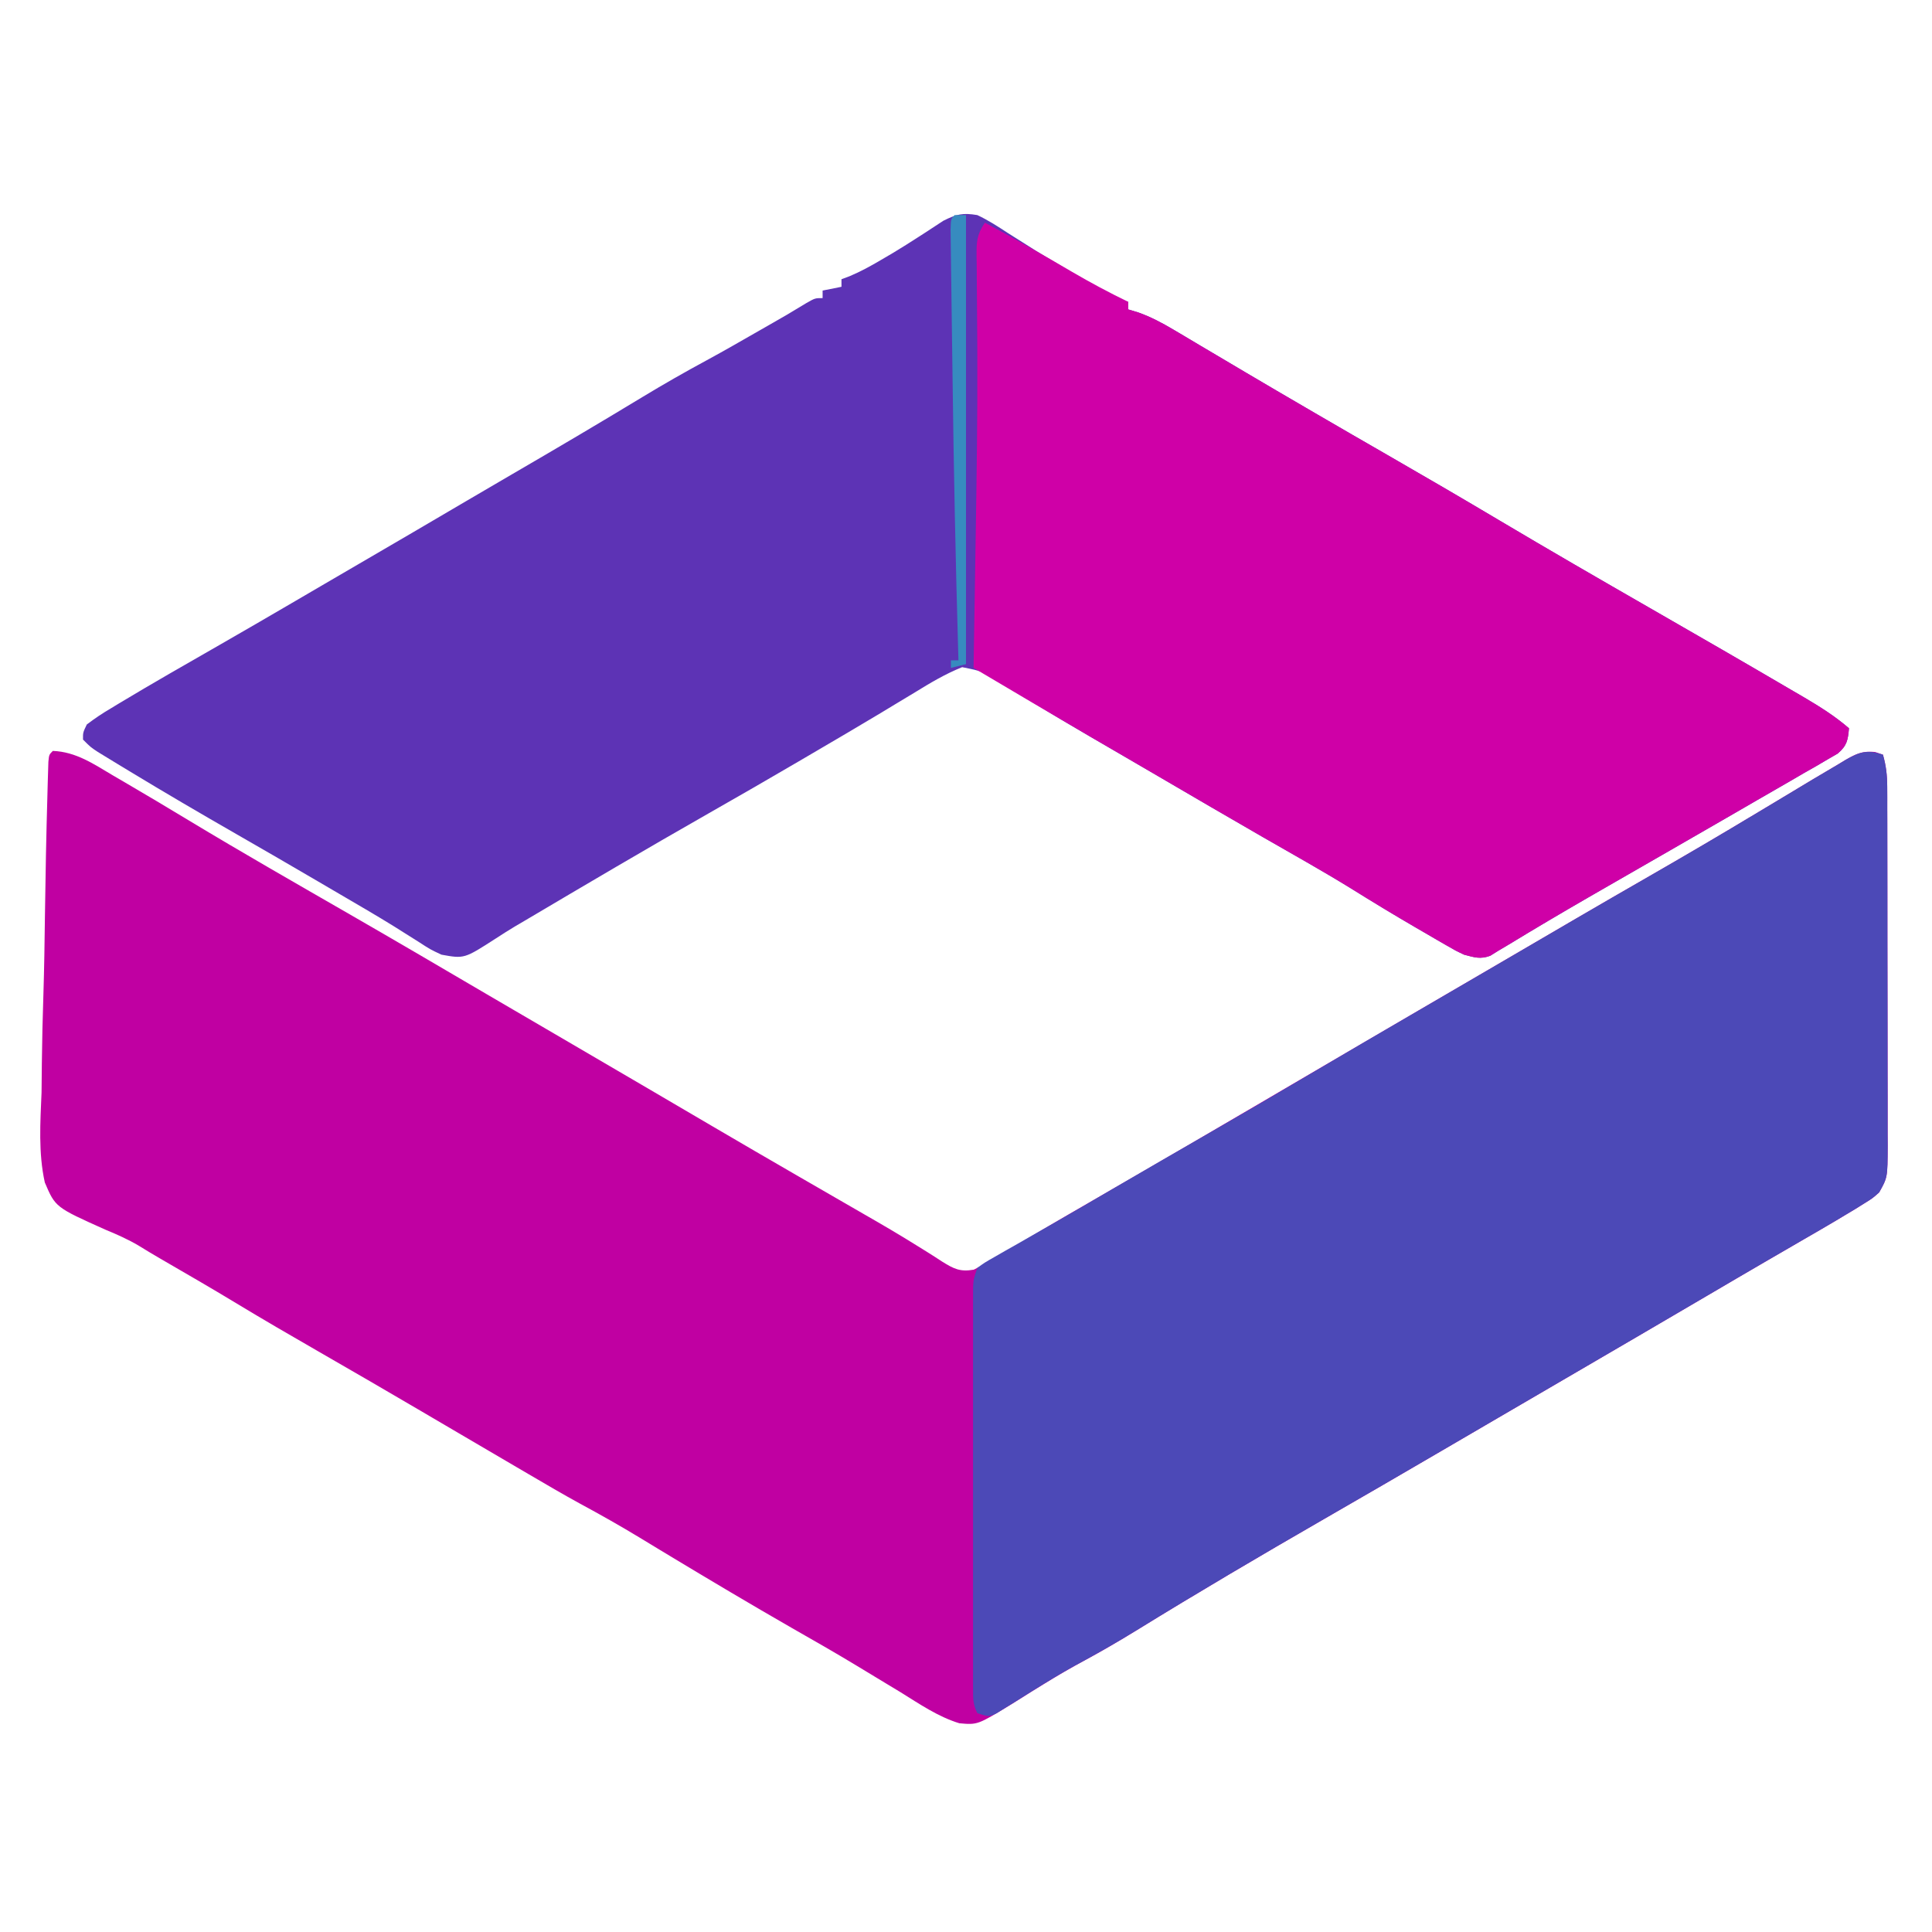
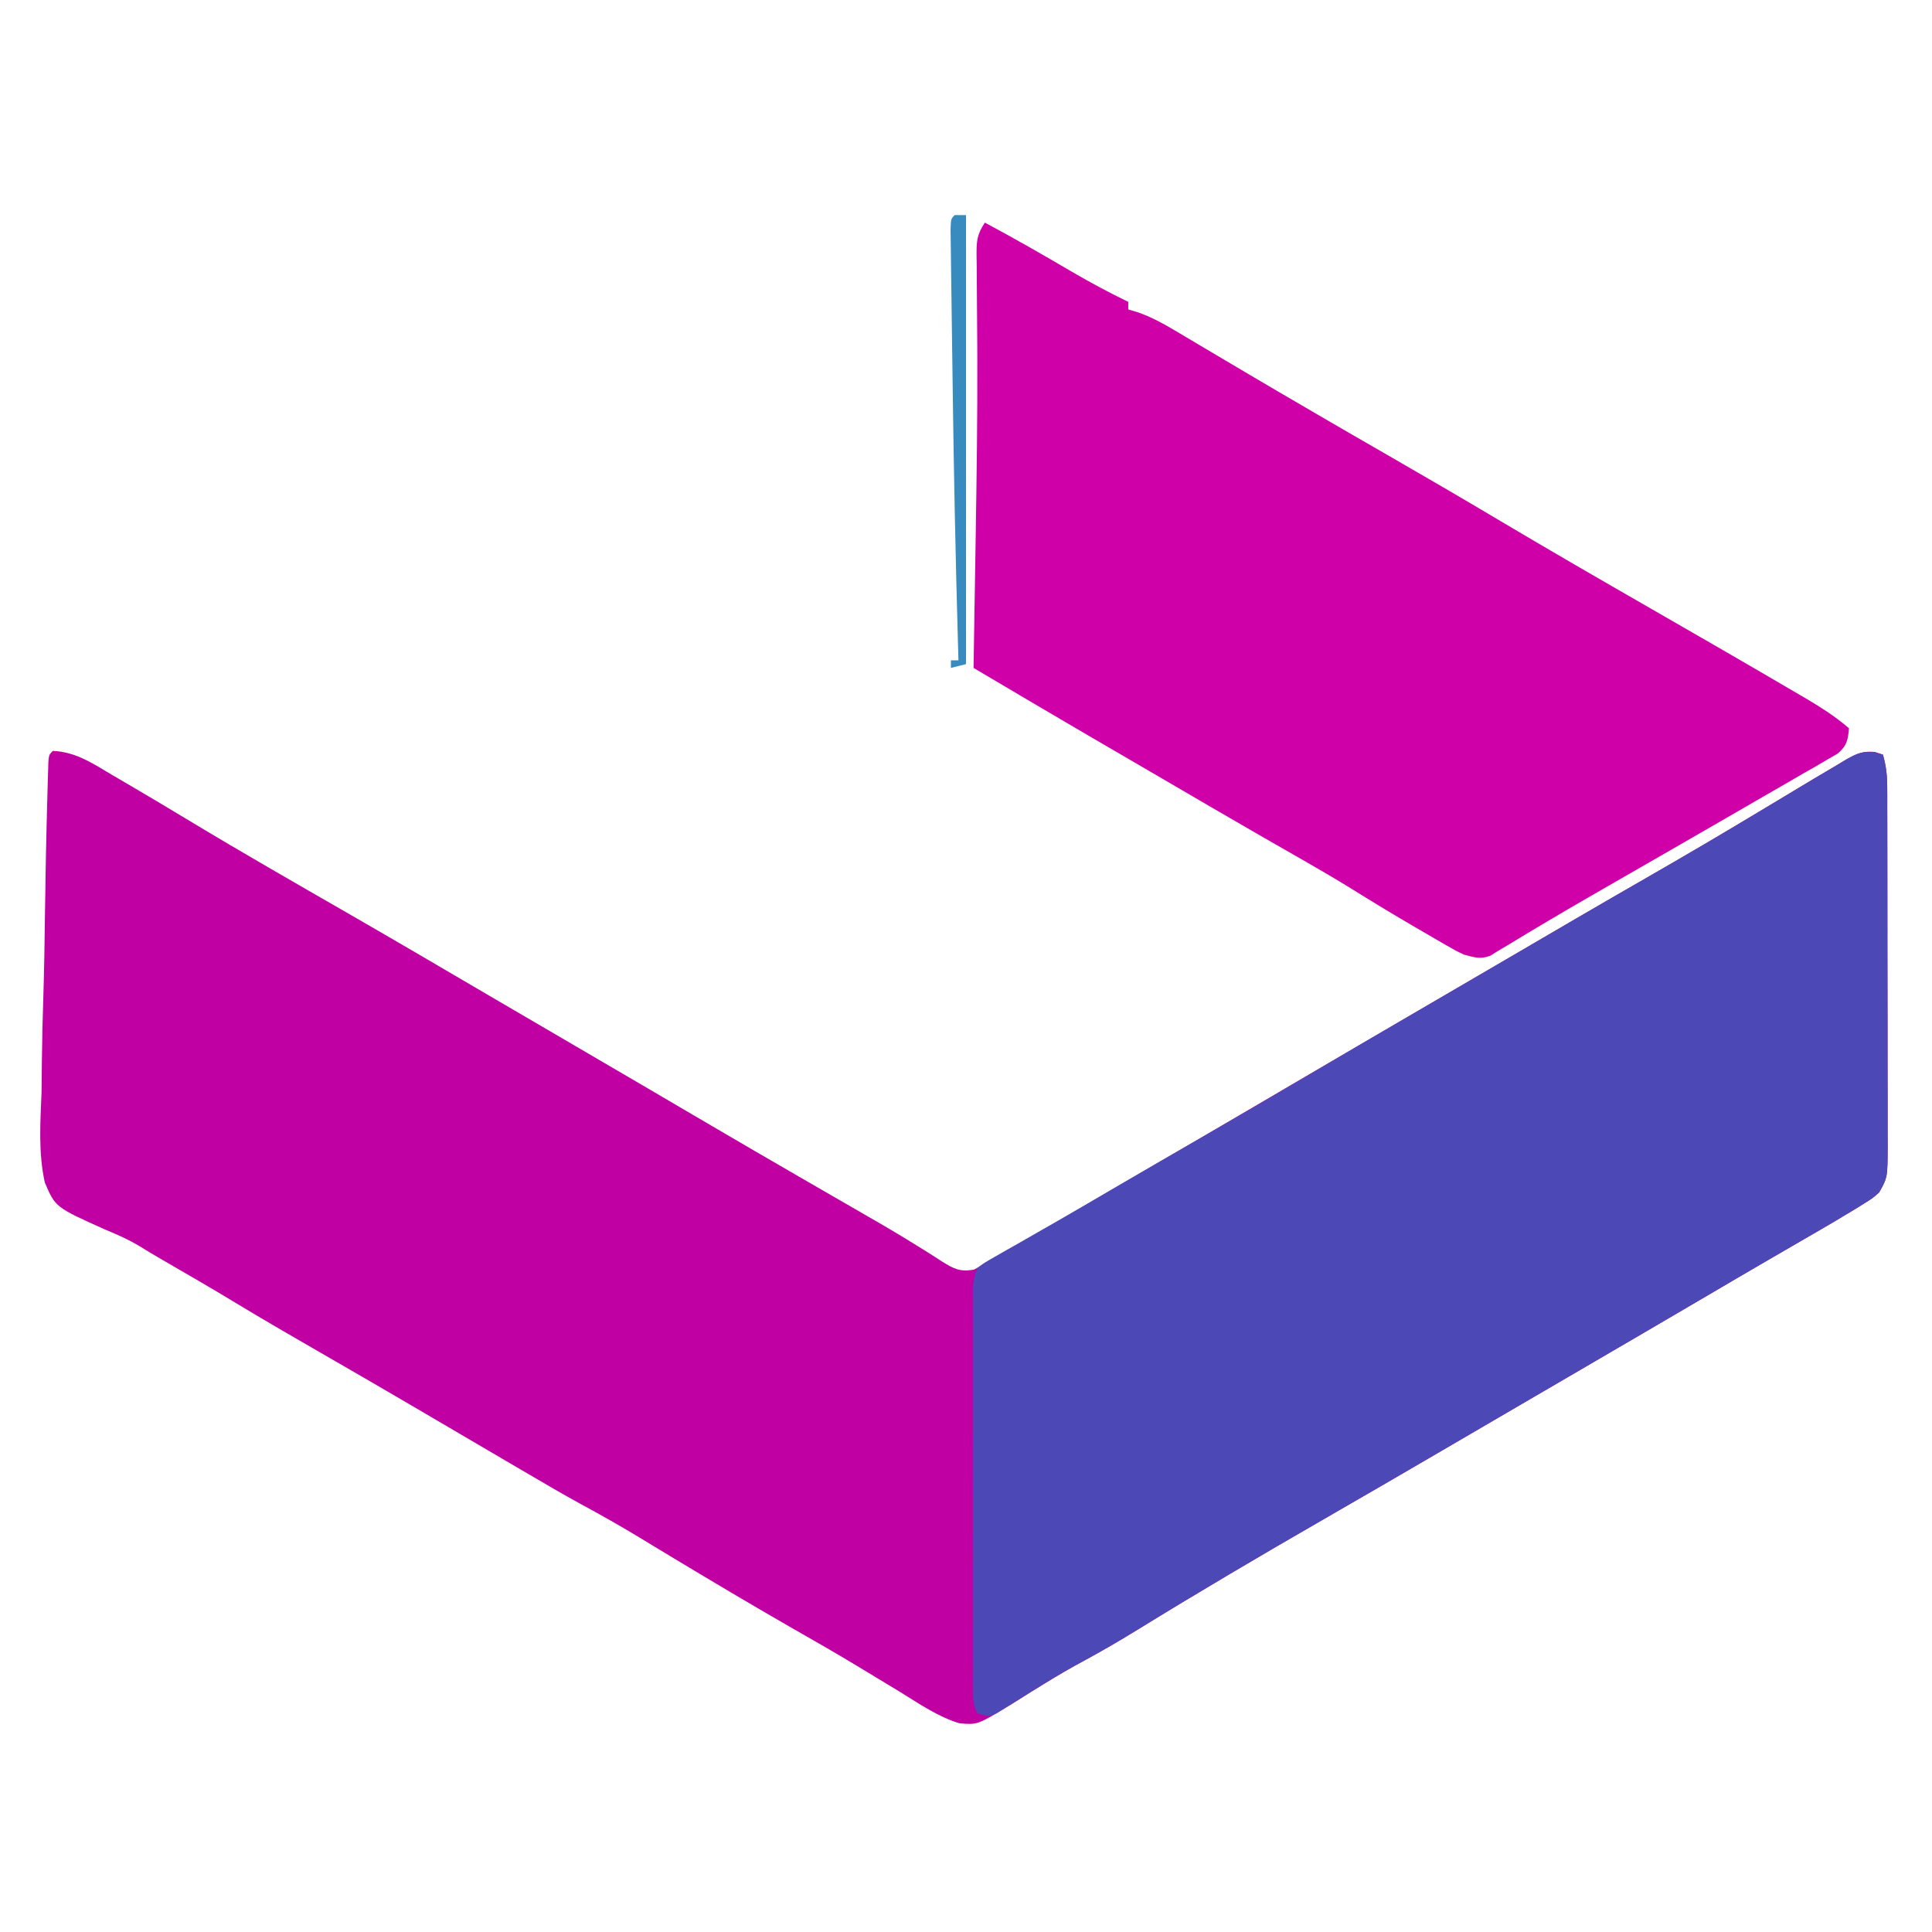
<svg xmlns="http://www.w3.org/2000/svg" version="1.1" width="512" height="512">
-   <path d="M0 0 C6.141 0.236 10.797 3.455 15.938 6.5 C16.876 7.046 17.814 7.592 18.78 8.155 C24.571 11.535 30.331 14.968 36.069 18.437 C50.148 26.941 64.434 35.105 78.688 43.312 C91.092 50.456 103.44 57.692 115.784 64.94 C121.516 68.305 127.257 71.654 133 75 C141.22 79.79 149.431 84.594 157.637 89.407 C186.129 106.125 186.129 106.125 214.738 122.639 C219.61 125.433 224.45 128.251 229.207 131.238 C229.984 131.72 230.762 132.202 231.563 132.698 C232.97 133.576 234.367 134.47 235.752 135.384 C238.819 137.285 240.448 138.094 244.062 137.477 C247.231 135.884 250.237 134.187 253.25 132.312 C260.243 128.022 267.324 123.9 274.438 119.812 C292.466 109.438 310.416 98.933 328.358 88.41 C339.589 81.823 350.832 75.257 362.081 68.702 C366.05 66.388 370.02 64.072 373.989 61.757 C375.994 60.587 378 59.417 380.006 58.247 C384.981 55.345 389.956 52.442 394.93 49.535 C396.911 48.377 398.893 47.22 400.875 46.062 C401.861 45.487 402.846 44.911 403.862 44.318 C410.117 40.669 416.388 37.049 422.667 33.442 C432.546 27.765 442.368 22.009 452.125 16.125 C455.159 14.302 458.194 12.481 461.229 10.661 C463.008 9.595 464.784 8.527 466.56 7.456 C468.781 6.122 471.013 4.808 473.25 3.5 C473.875 3.12 474.501 2.74 475.145 2.348 C477.984 0.715 479.615 -0.037 482.922 0.281 C483.951 0.637 483.951 0.637 485 1 C485.832 3.907 486.127 6.49 486.134 9.51 C486.138 10.408 486.142 11.307 486.147 12.232 C486.146 13.211 486.146 14.189 486.145 15.197 C486.15 16.751 486.15 16.751 486.155 18.337 C486.165 21.765 486.167 25.193 486.168 28.621 C486.171 31.002 486.175 33.384 486.178 35.765 C486.184 40.757 486.186 45.75 486.185 50.742 C486.185 57.143 486.199 63.543 486.216 69.943 C486.227 74.862 486.229 79.78 486.229 84.698 C486.23 87.058 486.234 89.418 486.242 91.778 C486.252 95.076 486.249 98.375 486.243 101.674 C486.249 102.65 486.254 103.626 486.26 104.632 C486.221 113.044 486.221 113.044 484 117 C482.214 118.579 482.214 118.579 480.047 119.918 C479.238 120.424 478.429 120.93 477.596 121.451 C476.311 122.218 476.311 122.218 475 123 C474.169 123.5 473.338 123.999 472.482 124.514 C469.75 126.134 467.002 127.726 464.25 129.312 C462.12 130.548 459.989 131.783 457.859 133.02 C456.744 133.666 455.628 134.313 454.479 134.979 C449.089 138.107 443.716 141.264 438.342 144.419 C425.881 151.733 413.404 159.023 400.919 166.298 C396.95 168.612 392.98 170.928 389.011 173.243 C387.006 174.413 385 175.583 382.994 176.753 C378.019 179.655 373.044 182.558 368.07 185.465 C357.69 191.529 347.294 197.565 336.875 203.562 C320.127 213.212 303.478 223.011 287.025 233.156 C282.581 235.883 278.115 238.51 273.523 240.98 C269.735 243.019 266.05 245.162 262.395 247.43 C261.473 247.997 260.552 248.564 259.604 249.148 C257.724 250.311 255.852 251.486 253.986 252.672 C245.058 258.118 245.058 258.118 240.228 257.681 C234.576 255.954 229.615 252.529 224.625 249.438 C223.336 248.657 222.046 247.879 220.755 247.102 C218.112 245.512 215.474 243.915 212.839 242.313 C207.2 238.9 201.474 235.643 195.75 232.375 C184.931 226.161 174.214 219.785 163.531 213.34 C162.599 212.778 161.667 212.215 160.707 211.636 C158.953 210.576 157.2 209.512 155.449 208.446 C150.296 205.32 145.071 202.379 139.769 199.514 C135.167 196.997 130.648 194.341 126.125 191.688 C125.103 191.09 124.082 190.492 123.029 189.877 C117.917 186.886 112.809 183.889 107.702 180.89 C105.287 179.472 102.872 178.055 100.456 176.637 C99.234 175.92 98.012 175.203 96.79 174.485 C87.925 169.282 79.035 164.125 70.125 159 C62.939 154.866 55.775 150.709 48.685 146.413 C42.016 142.382 35.27 138.48 28.527 134.574 C26.603 133.457 24.695 132.312 22.803 131.142 C19.969 129.458 17.089 128.18 14.043 126.924 C0.682 120.944 0.682 120.944 -2.124 114.365 C-3.861 106.499 -3.319 98.481 -2.988 90.488 C-2.953 87.907 -2.927 85.326 -2.91 82.745 C-2.846 76.669 -2.694 70.601 -2.497 64.528 C-2.278 57.612 -2.181 50.696 -2.092 43.777 C-1.948 33.04 -1.742 22.305 -1.431 11.572 C-1.389 9.978 -1.389 9.978 -1.347 8.353 C-1.301 6.913 -1.301 6.913 -1.255 5.443 C-1.23 4.604 -1.205 3.765 -1.179 2.901 C-1 1 -1 1 0 0 Z " fill="#C000A2" transform="translate(14,199)" />
-   <path d="M0 0 C2.895 1.356 5.518 3.061 8.188 4.812 C9.775 5.818 11.363 6.822 12.953 7.824 C13.775 8.345 14.597 8.867 15.443 9.404 C19.719 12.073 24.074 14.602 28.438 17.125 C29.248 17.598 30.058 18.071 30.893 18.558 C32.027 19.214 32.027 19.214 33.184 19.883 C34.182 20.461 34.182 20.461 35.201 21.051 C37.145 22.139 37.145 22.139 40 23 C40 23.66 40 24.32 40 25 C40.864 25.259 41.729 25.519 42.62 25.786 C46.07 27.025 48.937 28.55 52.086 30.422 C52.656 30.758 53.225 31.095 53.812 31.441 C55.67 32.539 57.522 33.644 59.375 34.75 C60.68 35.523 61.985 36.295 63.29 37.066 C65.938 38.631 68.583 40.198 71.228 41.767 C76.533 44.911 81.859 48.02 87.188 51.125 C88.637 51.971 88.637 51.971 90.115 52.833 C96.249 56.409 102.398 59.959 108.552 63.5 C118.576 69.265 128.561 75.089 138.5 81 C151.597 88.788 164.787 96.41 178 104 C190.794 111.355 203.584 118.719 216.312 126.188 C217.673 126.981 217.673 126.981 219.062 127.79 C223.293 130.282 227.269 132.777 231 136 C230.711 139.178 230.475 140.594 228.004 142.707 C227.128 143.213 226.251 143.72 225.348 144.242 C224.357 144.825 223.367 145.409 222.346 146.01 C220.721 146.933 220.721 146.933 219.062 147.875 C217.941 148.529 216.819 149.183 215.664 149.857 C212.704 151.583 209.733 153.29 206.759 154.991 C203.989 156.58 201.23 158.185 198.469 159.789 C193.092 162.907 187.706 166.006 182.314 169.099 C176.644 172.352 170.977 175.612 165.312 178.875 C164.228 179.5 163.143 180.125 162.025 180.768 C154.887 184.888 147.797 189.076 140.758 193.363 C139.393 194.173 139.393 194.173 138 195 C137.317 195.427 136.634 195.853 135.93 196.293 C133.276 197.265 131.719 196.71 129 196 C126.711 194.912 126.711 194.912 124.375 193.559 C123.511 193.062 122.647 192.565 121.757 192.053 C120.392 191.254 120.392 191.254 119 190.438 C117.576 189.613 117.576 189.613 116.124 188.773 C110.283 185.378 104.52 181.877 98.789 178.301 C91.245 173.666 83.507 169.346 75.832 164.934 C66.521 159.579 57.25 154.158 47.977 148.738 C44.965 146.979 41.951 145.224 38.938 143.469 C37.935 142.884 36.932 142.3 35.898 141.698 C33.9 140.534 31.9 139.372 29.898 138.212 C24.83 135.268 19.8 132.276 14.812 129.195 C13.815 128.586 12.817 127.976 11.79 127.348 C9.894 126.187 8.006 125.012 6.128 123.822 C1.366 120.887 1.366 120.887 -4.02 119.809 C-8.488 121.595 -12.471 123.981 -16.562 126.5 C-18.531 127.687 -20.5 128.873 -22.469 130.059 C-23.521 130.695 -24.573 131.332 -25.656 131.988 C-31.596 135.562 -37.58 139.06 -43.562 142.562 C-44.813 143.296 -46.064 144.029 -47.315 144.763 C-55.288 149.434 -63.292 154.046 -71.323 158.616 C-87.667 167.923 -103.867 177.484 -120.055 187.062 C-120.87 187.541 -121.686 188.019 -122.526 188.512 C-124.241 189.543 -125.933 190.611 -127.606 191.707 C-135.965 197.093 -135.965 197.093 -142 196 C-144.945 194.629 -144.945 194.629 -148.125 192.562 C-149.442 191.73 -150.762 190.901 -152.082 190.074 C-152.841 189.595 -153.6 189.116 -154.381 188.623 C-159.181 185.649 -164.064 182.817 -168.939 179.969 C-170.829 178.865 -172.718 177.758 -174.606 176.651 C-181.766 172.457 -188.946 168.298 -196.143 164.167 C-205.826 158.61 -215.456 152.98 -225 147.188 C-225.98 146.594 -226.96 146.001 -227.97 145.39 C-229.315 144.568 -229.315 144.568 -230.688 143.73 C-231.475 143.25 -232.263 142.769 -233.074 142.274 C-235 141 -235 141 -237 139 C-237.027 137.145 -237.027 137.145 -236 135 C-233.877 133.377 -231.853 132.037 -229.562 130.688 C-228.865 130.264 -228.168 129.841 -227.449 129.405 C-218.621 124.091 -209.665 118.988 -200.727 113.863 C-194.426 110.25 -188.146 106.602 -181.875 102.938 C-180.898 102.367 -179.922 101.797 -178.916 101.209 C-176.943 100.057 -174.971 98.904 -172.999 97.751 C-169.921 95.954 -166.841 94.158 -163.762 92.363 C-154.328 86.865 -144.898 81.362 -135.492 75.816 C-131.502 73.465 -127.504 71.128 -123.5 68.801 C-111.82 62.012 -100.188 55.156 -88.637 48.15 C-83.067 44.785 -77.448 41.566 -71.721 38.478 C-67.148 35.994 -62.639 33.401 -58.125 30.812 C-57.215 30.292 -56.305 29.772 -55.367 29.236 C-50.311 26.349 -50.311 26.349 -45.332 23.331 C-43 22 -43 22 -41 22 C-41 21.34 -41 20.68 -41 20 C-39.35 19.67 -37.7 19.34 -36 19 C-36 18.34 -36 17.68 -36 17 C-35.288 16.734 -34.577 16.469 -33.844 16.195 C-30.896 14.956 -28.253 13.501 -25.5 11.875 C-24.456 11.263 -23.412 10.65 -22.336 10.02 C-20.041 8.63 -17.785 7.224 -15.539 5.762 C-14.683 5.212 -14.683 5.212 -13.811 4.651 C-12.203 3.613 -10.605 2.559 -9.008 1.504 C-5.493 -0.254 -3.876 -0.648 0 0 Z " fill="#5D33B5" transform="translate(259,57)" />
+   <path d="M0 0 C6.141 0.236 10.797 3.455 15.938 6.5 C16.876 7.046 17.814 7.592 18.78 8.155 C24.571 11.535 30.331 14.968 36.069 18.437 C50.148 26.941 64.434 35.105 78.688 43.312 C91.092 50.456 103.44 57.692 115.784 64.94 C121.516 68.305 127.257 71.654 133 75 C141.22 79.79 149.431 84.594 157.637 89.407 C186.129 106.125 186.129 106.125 214.738 122.639 C219.61 125.433 224.45 128.251 229.207 131.238 C229.984 131.72 230.762 132.202 231.563 132.698 C232.97 133.576 234.367 134.47 235.752 135.384 C238.819 137.285 240.448 138.094 244.062 137.477 C247.231 135.884 250.237 134.187 253.25 132.312 C292.466 109.438 310.416 98.933 328.358 88.41 C339.589 81.823 350.832 75.257 362.081 68.702 C366.05 66.388 370.02 64.072 373.989 61.757 C375.994 60.587 378 59.417 380.006 58.247 C384.981 55.345 389.956 52.442 394.93 49.535 C396.911 48.377 398.893 47.22 400.875 46.062 C401.861 45.487 402.846 44.911 403.862 44.318 C410.117 40.669 416.388 37.049 422.667 33.442 C432.546 27.765 442.368 22.009 452.125 16.125 C455.159 14.302 458.194 12.481 461.229 10.661 C463.008 9.595 464.784 8.527 466.56 7.456 C468.781 6.122 471.013 4.808 473.25 3.5 C473.875 3.12 474.501 2.74 475.145 2.348 C477.984 0.715 479.615 -0.037 482.922 0.281 C483.951 0.637 483.951 0.637 485 1 C485.832 3.907 486.127 6.49 486.134 9.51 C486.138 10.408 486.142 11.307 486.147 12.232 C486.146 13.211 486.146 14.189 486.145 15.197 C486.15 16.751 486.15 16.751 486.155 18.337 C486.165 21.765 486.167 25.193 486.168 28.621 C486.171 31.002 486.175 33.384 486.178 35.765 C486.184 40.757 486.186 45.75 486.185 50.742 C486.185 57.143 486.199 63.543 486.216 69.943 C486.227 74.862 486.229 79.78 486.229 84.698 C486.23 87.058 486.234 89.418 486.242 91.778 C486.252 95.076 486.249 98.375 486.243 101.674 C486.249 102.65 486.254 103.626 486.26 104.632 C486.221 113.044 486.221 113.044 484 117 C482.214 118.579 482.214 118.579 480.047 119.918 C479.238 120.424 478.429 120.93 477.596 121.451 C476.311 122.218 476.311 122.218 475 123 C474.169 123.5 473.338 123.999 472.482 124.514 C469.75 126.134 467.002 127.726 464.25 129.312 C462.12 130.548 459.989 131.783 457.859 133.02 C456.744 133.666 455.628 134.313 454.479 134.979 C449.089 138.107 443.716 141.264 438.342 144.419 C425.881 151.733 413.404 159.023 400.919 166.298 C396.95 168.612 392.98 170.928 389.011 173.243 C387.006 174.413 385 175.583 382.994 176.753 C378.019 179.655 373.044 182.558 368.07 185.465 C357.69 191.529 347.294 197.565 336.875 203.562 C320.127 213.212 303.478 223.011 287.025 233.156 C282.581 235.883 278.115 238.51 273.523 240.98 C269.735 243.019 266.05 245.162 262.395 247.43 C261.473 247.997 260.552 248.564 259.604 249.148 C257.724 250.311 255.852 251.486 253.986 252.672 C245.058 258.118 245.058 258.118 240.228 257.681 C234.576 255.954 229.615 252.529 224.625 249.438 C223.336 248.657 222.046 247.879 220.755 247.102 C218.112 245.512 215.474 243.915 212.839 242.313 C207.2 238.9 201.474 235.643 195.75 232.375 C184.931 226.161 174.214 219.785 163.531 213.34 C162.599 212.778 161.667 212.215 160.707 211.636 C158.953 210.576 157.2 209.512 155.449 208.446 C150.296 205.32 145.071 202.379 139.769 199.514 C135.167 196.997 130.648 194.341 126.125 191.688 C125.103 191.09 124.082 190.492 123.029 189.877 C117.917 186.886 112.809 183.889 107.702 180.89 C105.287 179.472 102.872 178.055 100.456 176.637 C99.234 175.92 98.012 175.203 96.79 174.485 C87.925 169.282 79.035 164.125 70.125 159 C62.939 154.866 55.775 150.709 48.685 146.413 C42.016 142.382 35.27 138.48 28.527 134.574 C26.603 133.457 24.695 132.312 22.803 131.142 C19.969 129.458 17.089 128.18 14.043 126.924 C0.682 120.944 0.682 120.944 -2.124 114.365 C-3.861 106.499 -3.319 98.481 -2.988 90.488 C-2.953 87.907 -2.927 85.326 -2.91 82.745 C-2.846 76.669 -2.694 70.601 -2.497 64.528 C-2.278 57.612 -2.181 50.696 -2.092 43.777 C-1.948 33.04 -1.742 22.305 -1.431 11.572 C-1.389 9.978 -1.389 9.978 -1.347 8.353 C-1.301 6.913 -1.301 6.913 -1.255 5.443 C-1.23 4.604 -1.205 3.765 -1.179 2.901 C-1 1 -1 1 0 0 Z " fill="#C000A2" transform="translate(14,199)" />
  <path d="M0 0 C0.832 2.907 1.127 5.49 1.134 8.51 C1.14 9.857 1.14 9.857 1.147 11.232 C1.146 12.211 1.146 13.189 1.145 14.197 C1.149 15.233 1.152 16.269 1.155 17.337 C1.165 20.765 1.167 24.193 1.168 27.621 C1.171 30.002 1.175 32.384 1.178 34.765 C1.184 39.757 1.186 44.75 1.185 49.742 C1.185 56.143 1.199 62.543 1.216 68.943 C1.227 73.862 1.229 78.78 1.229 83.698 C1.23 86.058 1.234 88.418 1.242 90.778 C1.252 94.076 1.249 97.375 1.243 100.674 C1.249 101.65 1.254 102.626 1.26 103.632 C1.221 112.044 1.221 112.044 -1 116 C-2.786 117.579 -2.786 117.579 -4.953 118.918 C-5.762 119.424 -6.571 119.93 -7.404 120.451 C-8.261 120.962 -9.117 121.473 -10 122 C-11.246 122.75 -11.246 122.75 -12.518 123.514 C-15.25 125.134 -17.998 126.726 -20.75 128.312 C-22.88 129.548 -25.011 130.783 -27.141 132.02 C-28.256 132.666 -29.372 133.313 -30.521 133.979 C-35.911 137.107 -41.284 140.264 -46.658 143.419 C-59.119 150.733 -71.596 158.023 -84.081 165.298 C-88.05 167.612 -92.02 169.928 -95.989 172.243 C-97.994 173.413 -100 174.583 -102.006 175.753 C-106.981 178.655 -111.956 181.558 -116.93 184.465 C-127.31 190.529 -137.706 196.565 -148.125 202.562 C-164.873 212.212 -181.522 222.011 -197.975 232.156 C-203.325 235.439 -208.745 238.514 -214.271 241.489 C-219.69 244.489 -224.923 247.815 -230.164 251.115 C-231.007 251.633 -231.85 252.15 -232.719 252.684 C-233.847 253.388 -233.847 253.388 -234.998 254.107 C-237 255 -237 255 -240 254 C-241.194 251.613 -241.126 250.154 -241.127 247.49 C-241.13 246.541 -241.133 245.591 -241.136 244.613 C-241.134 243.569 -241.131 242.524 -241.129 241.448 C-241.132 239.801 -241.132 239.801 -241.135 238.121 C-241.139 234.478 -241.136 230.835 -241.133 227.191 C-241.133 224.668 -241.134 222.145 -241.136 219.621 C-241.137 214.326 -241.135 209.03 -241.13 203.735 C-241.125 197.612 -241.127 191.488 -241.132 185.365 C-241.137 179.478 -241.137 173.59 -241.134 167.703 C-241.133 165.197 -241.134 162.69 -241.136 160.183 C-241.139 156.683 -241.135 153.182 -241.129 149.682 C-241.132 148.118 -241.132 148.118 -241.136 146.522 C-241.133 145.57 -241.13 144.618 -241.127 143.637 C-241.127 142.809 -241.126 141.981 -241.126 141.128 C-241 139 -241 139 -240 136 C-238.064 134.596 -238.064 134.596 -235.496 133.137 C-234.54 132.587 -233.585 132.037 -232.6 131.471 C-231.556 130.882 -230.513 130.294 -229.438 129.688 C-227.225 128.42 -225.013 127.151 -222.801 125.883 C-221.666 125.236 -220.531 124.589 -219.362 123.923 C-214.262 121.006 -209.195 118.032 -204.125 115.062 C-195.726 110.157 -187.305 105.29 -178.875 100.438 C-169.944 95.295 -161.048 90.097 -152.183 84.841 C-142.495 79.1 -132.764 73.433 -123.032 67.766 C-119.019 65.429 -115.008 63.088 -110.996 60.748 C-107.995 58.997 -104.994 57.247 -101.992 55.496 C-98.017 53.177 -94.043 50.857 -90.07 48.535 C-88.089 47.377 -86.107 46.22 -84.125 45.062 C-82.647 44.199 -82.647 44.199 -81.138 43.318 C-74.883 39.669 -68.612 36.049 -62.333 32.442 C-52.454 26.765 -42.632 21.009 -32.875 15.125 C-29.841 13.302 -26.806 11.481 -23.771 9.661 C-21.992 8.595 -20.216 7.527 -18.44 6.456 C-16.219 5.122 -13.987 3.808 -11.75 2.5 C-11.125 2.12 -10.499 1.74 -9.855 1.348 C-6.197 -0.757 -4.044 -1.399 0 0 Z " fill="#4C49B7" transform="translate(499,200)" />
  <path d="M0 0 C7.81 4.16 15.468 8.559 23.097 13.04 C27.981 15.893 32.914 18.524 38 21 C38 21.66 38 22.32 38 23 C38.864 23.259 39.729 23.519 40.62 23.786 C44.07 25.025 46.937 26.55 50.086 28.422 C50.656 28.758 51.225 29.095 51.812 29.441 C53.67 30.539 55.522 31.644 57.375 32.75 C58.68 33.523 59.985 34.295 61.29 35.066 C63.938 36.631 66.583 38.198 69.228 39.767 C74.533 42.911 79.859 46.02 85.188 49.125 C86.154 49.689 87.12 50.253 88.115 50.833 C94.249 54.409 100.398 57.959 106.552 61.5 C116.576 67.265 126.561 73.089 136.5 79 C149.597 86.788 162.787 94.41 176 102 C188.794 109.355 201.584 116.719 214.312 124.188 C215.22 124.716 216.127 125.245 217.062 125.79 C221.293 128.282 225.269 130.777 229 134 C228.711 137.178 228.475 138.594 226.004 140.707 C225.128 141.213 224.251 141.72 223.348 142.242 C222.357 142.825 221.367 143.409 220.346 144.01 C219.262 144.625 218.179 145.241 217.062 145.875 C215.941 146.529 214.819 147.183 213.664 147.857 C210.704 149.583 207.733 151.29 204.759 152.991 C201.989 154.58 199.23 156.185 196.469 157.789 C191.092 160.907 185.706 164.006 180.314 167.099 C174.644 170.352 168.977 173.612 163.312 176.875 C162.228 177.5 161.143 178.125 160.025 178.768 C152.887 182.888 145.797 187.076 138.758 191.363 C137.848 191.903 136.938 192.444 136 193 C135.317 193.427 134.634 193.853 133.93 194.293 C131.276 195.265 129.719 194.71 127 194 C124.711 192.912 124.711 192.912 122.375 191.559 C121.511 191.062 120.647 190.565 119.757 190.053 C118.392 189.254 118.392 189.254 117 188.438 C116.051 187.888 115.102 187.339 114.124 186.773 C108.283 183.378 102.52 179.877 96.789 176.301 C89.245 171.666 81.507 167.346 73.832 162.934 C64.521 157.579 55.25 152.158 45.977 146.738 C42.965 144.979 39.951 143.224 36.938 141.469 C35.922 140.877 34.906 140.286 33.86 139.676 C31.989 138.586 30.117 137.497 28.246 136.408 C17.801 130.322 7.404 124.155 -3 118 C-2.987 117.267 -2.975 116.534 -2.962 115.779 C-2.815 107.121 -2.674 98.462 -2.537 89.804 C-2.5 87.511 -2.463 85.218 -2.426 82.924 C-2.176 67.272 -1.951 51.623 -2.004 35.969 C-2.007 34.844 -2.011 33.719 -2.015 32.56 C-2.035 27.352 -2.07 22.144 -2.125 16.936 C-2.137 15.103 -2.149 13.27 -2.16 11.438 C-2.174 10.616 -2.187 9.794 -2.201 8.947 C-2.218 5.084 -2.196 3.294 0 0 Z " fill="#CF00A7" transform="translate(261,59)" />
  <path d="M0 0 C0.99 0 1.98 0 3 0 C3 39.27 3 78.54 3 119 C1.02 119.495 1.02 119.495 -1 120 C-1 119.34 -1 118.68 -1 118 C-0.34 118 0.32 118 1 118 C0.973 117.068 0.946 116.136 0.918 115.175 C0.231 91.264 -0.257 67.355 -0.558 43.436 C-0.614 38.962 -0.678 34.488 -0.743 30.014 C-0.793 26.522 -0.838 23.03 -0.882 19.538 C-0.903 17.883 -0.926 16.229 -0.951 14.575 C-0.985 12.304 -1.012 10.033 -1.038 7.762 C-1.055 6.476 -1.072 5.189 -1.089 3.864 C-1 1 -1 1 0 0 Z " fill="#378BBF" transform="translate(253,57)" />
</svg>